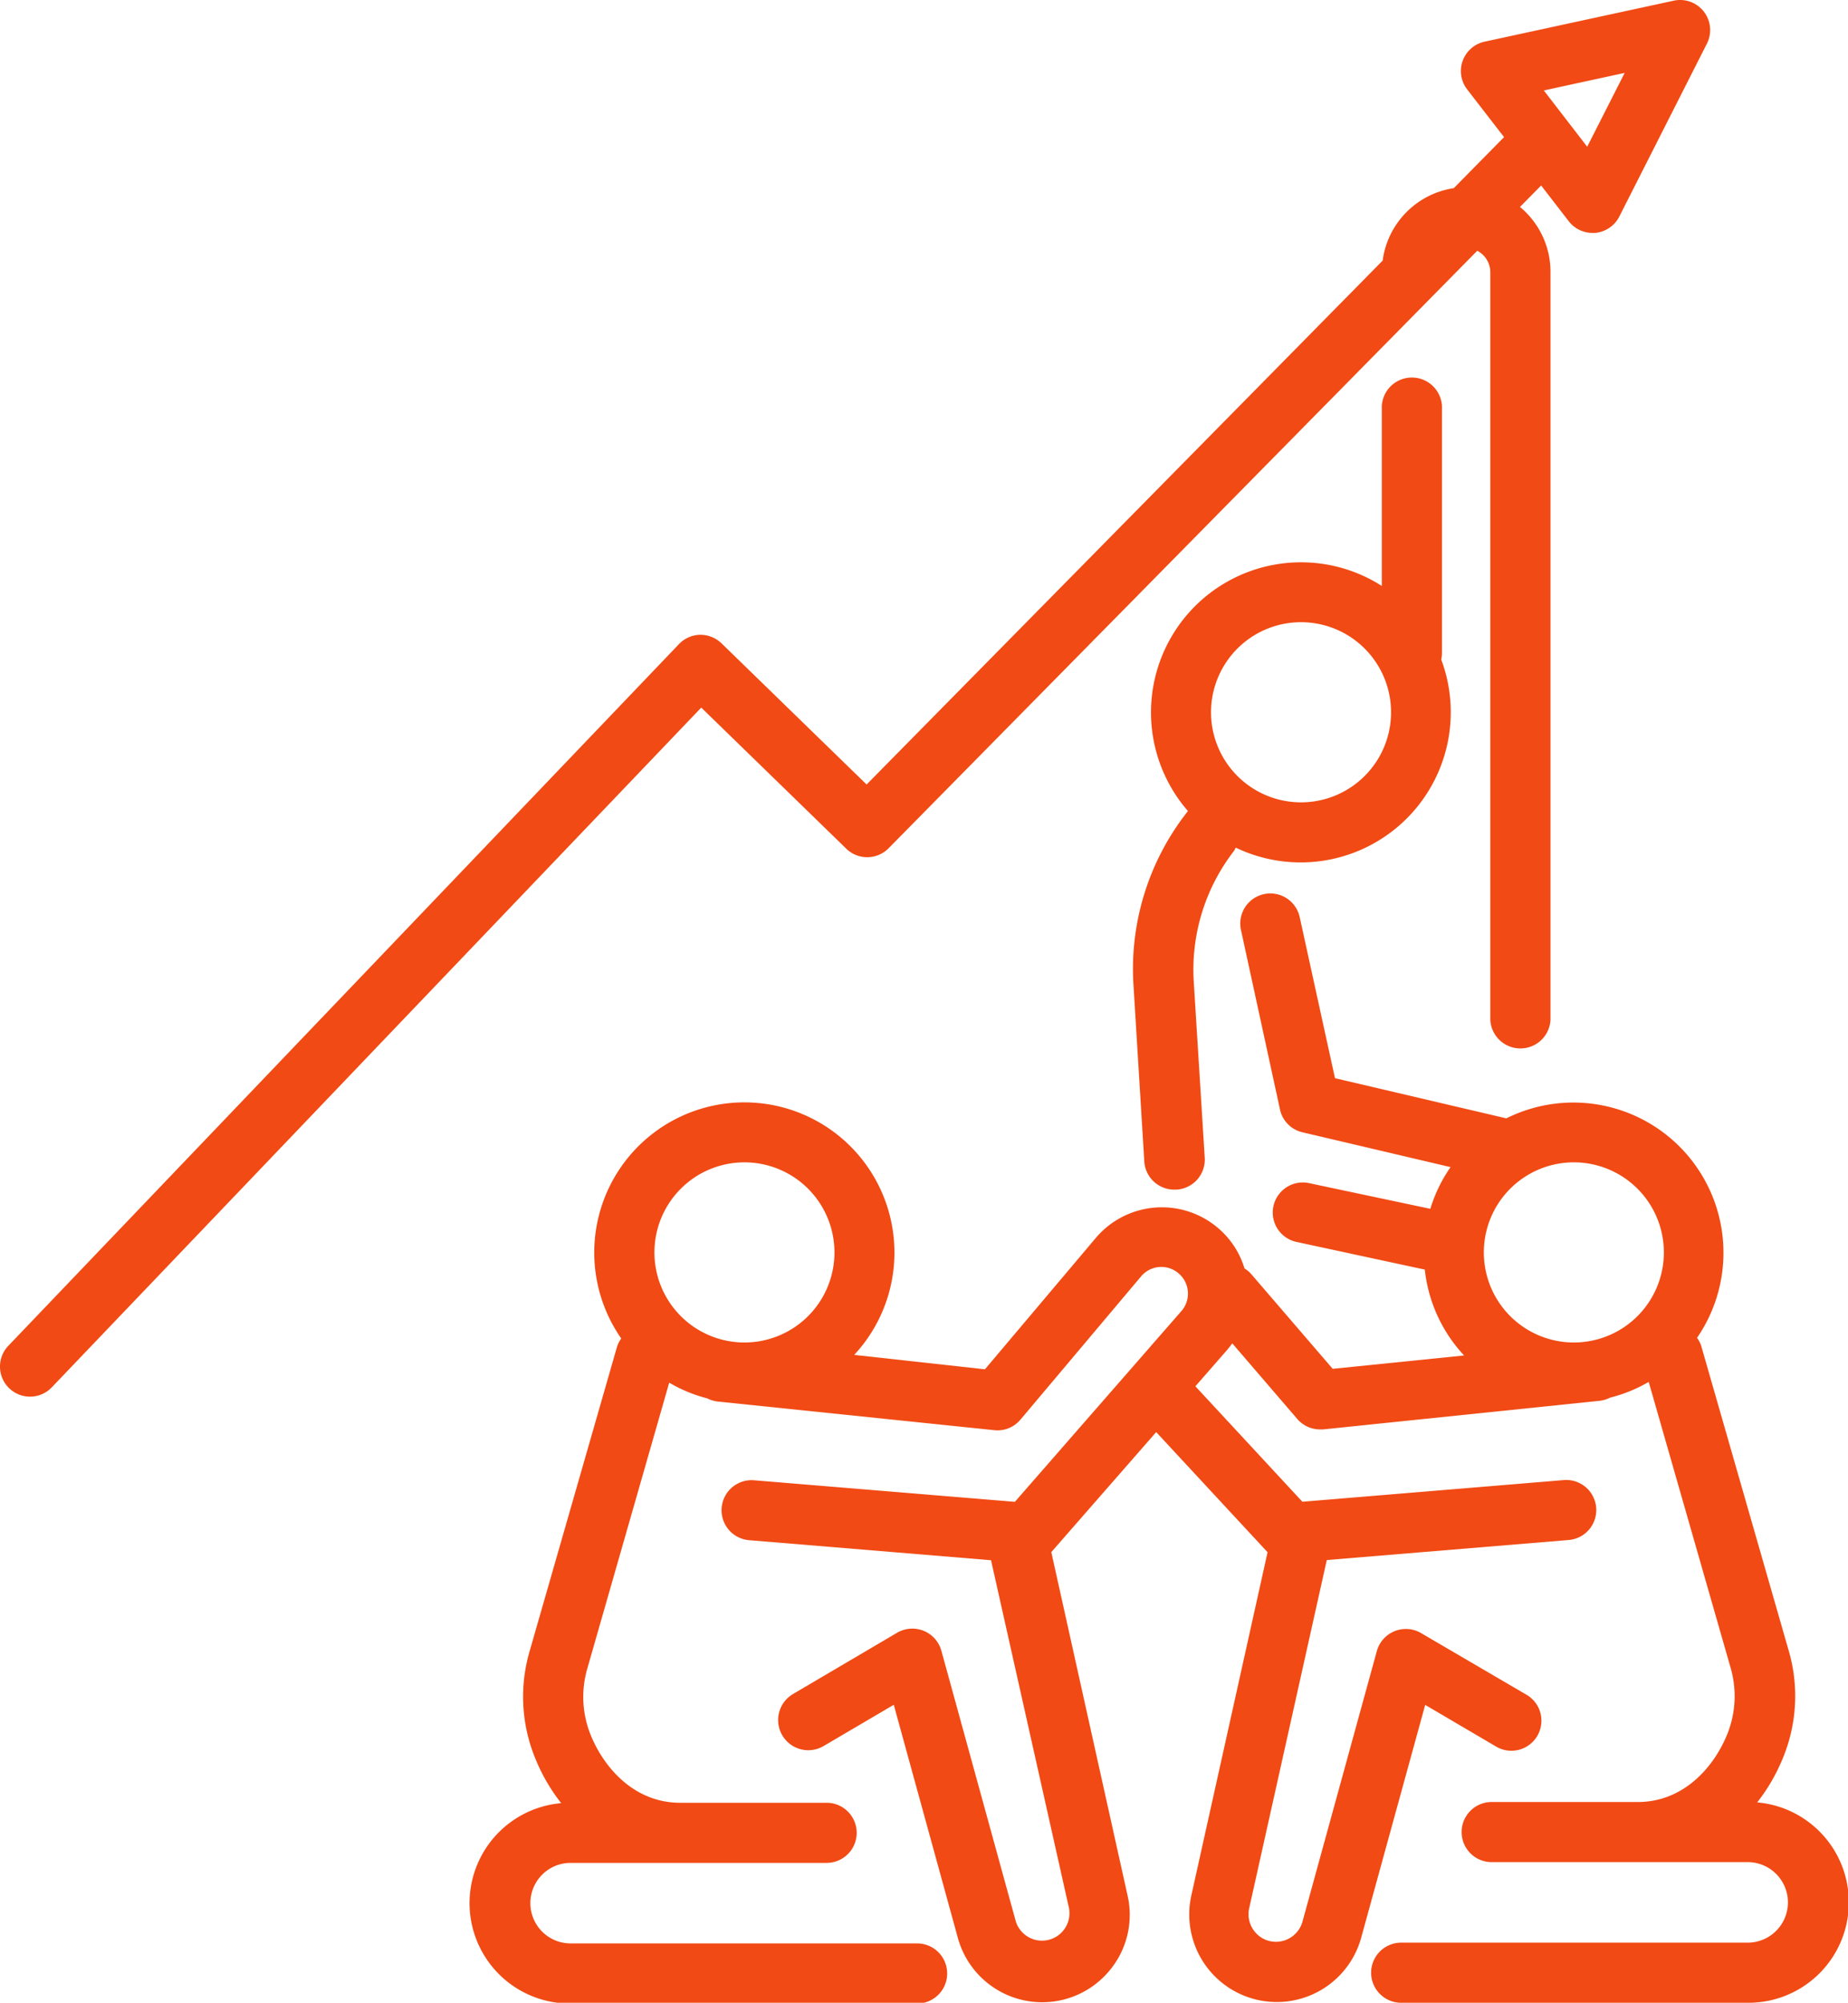
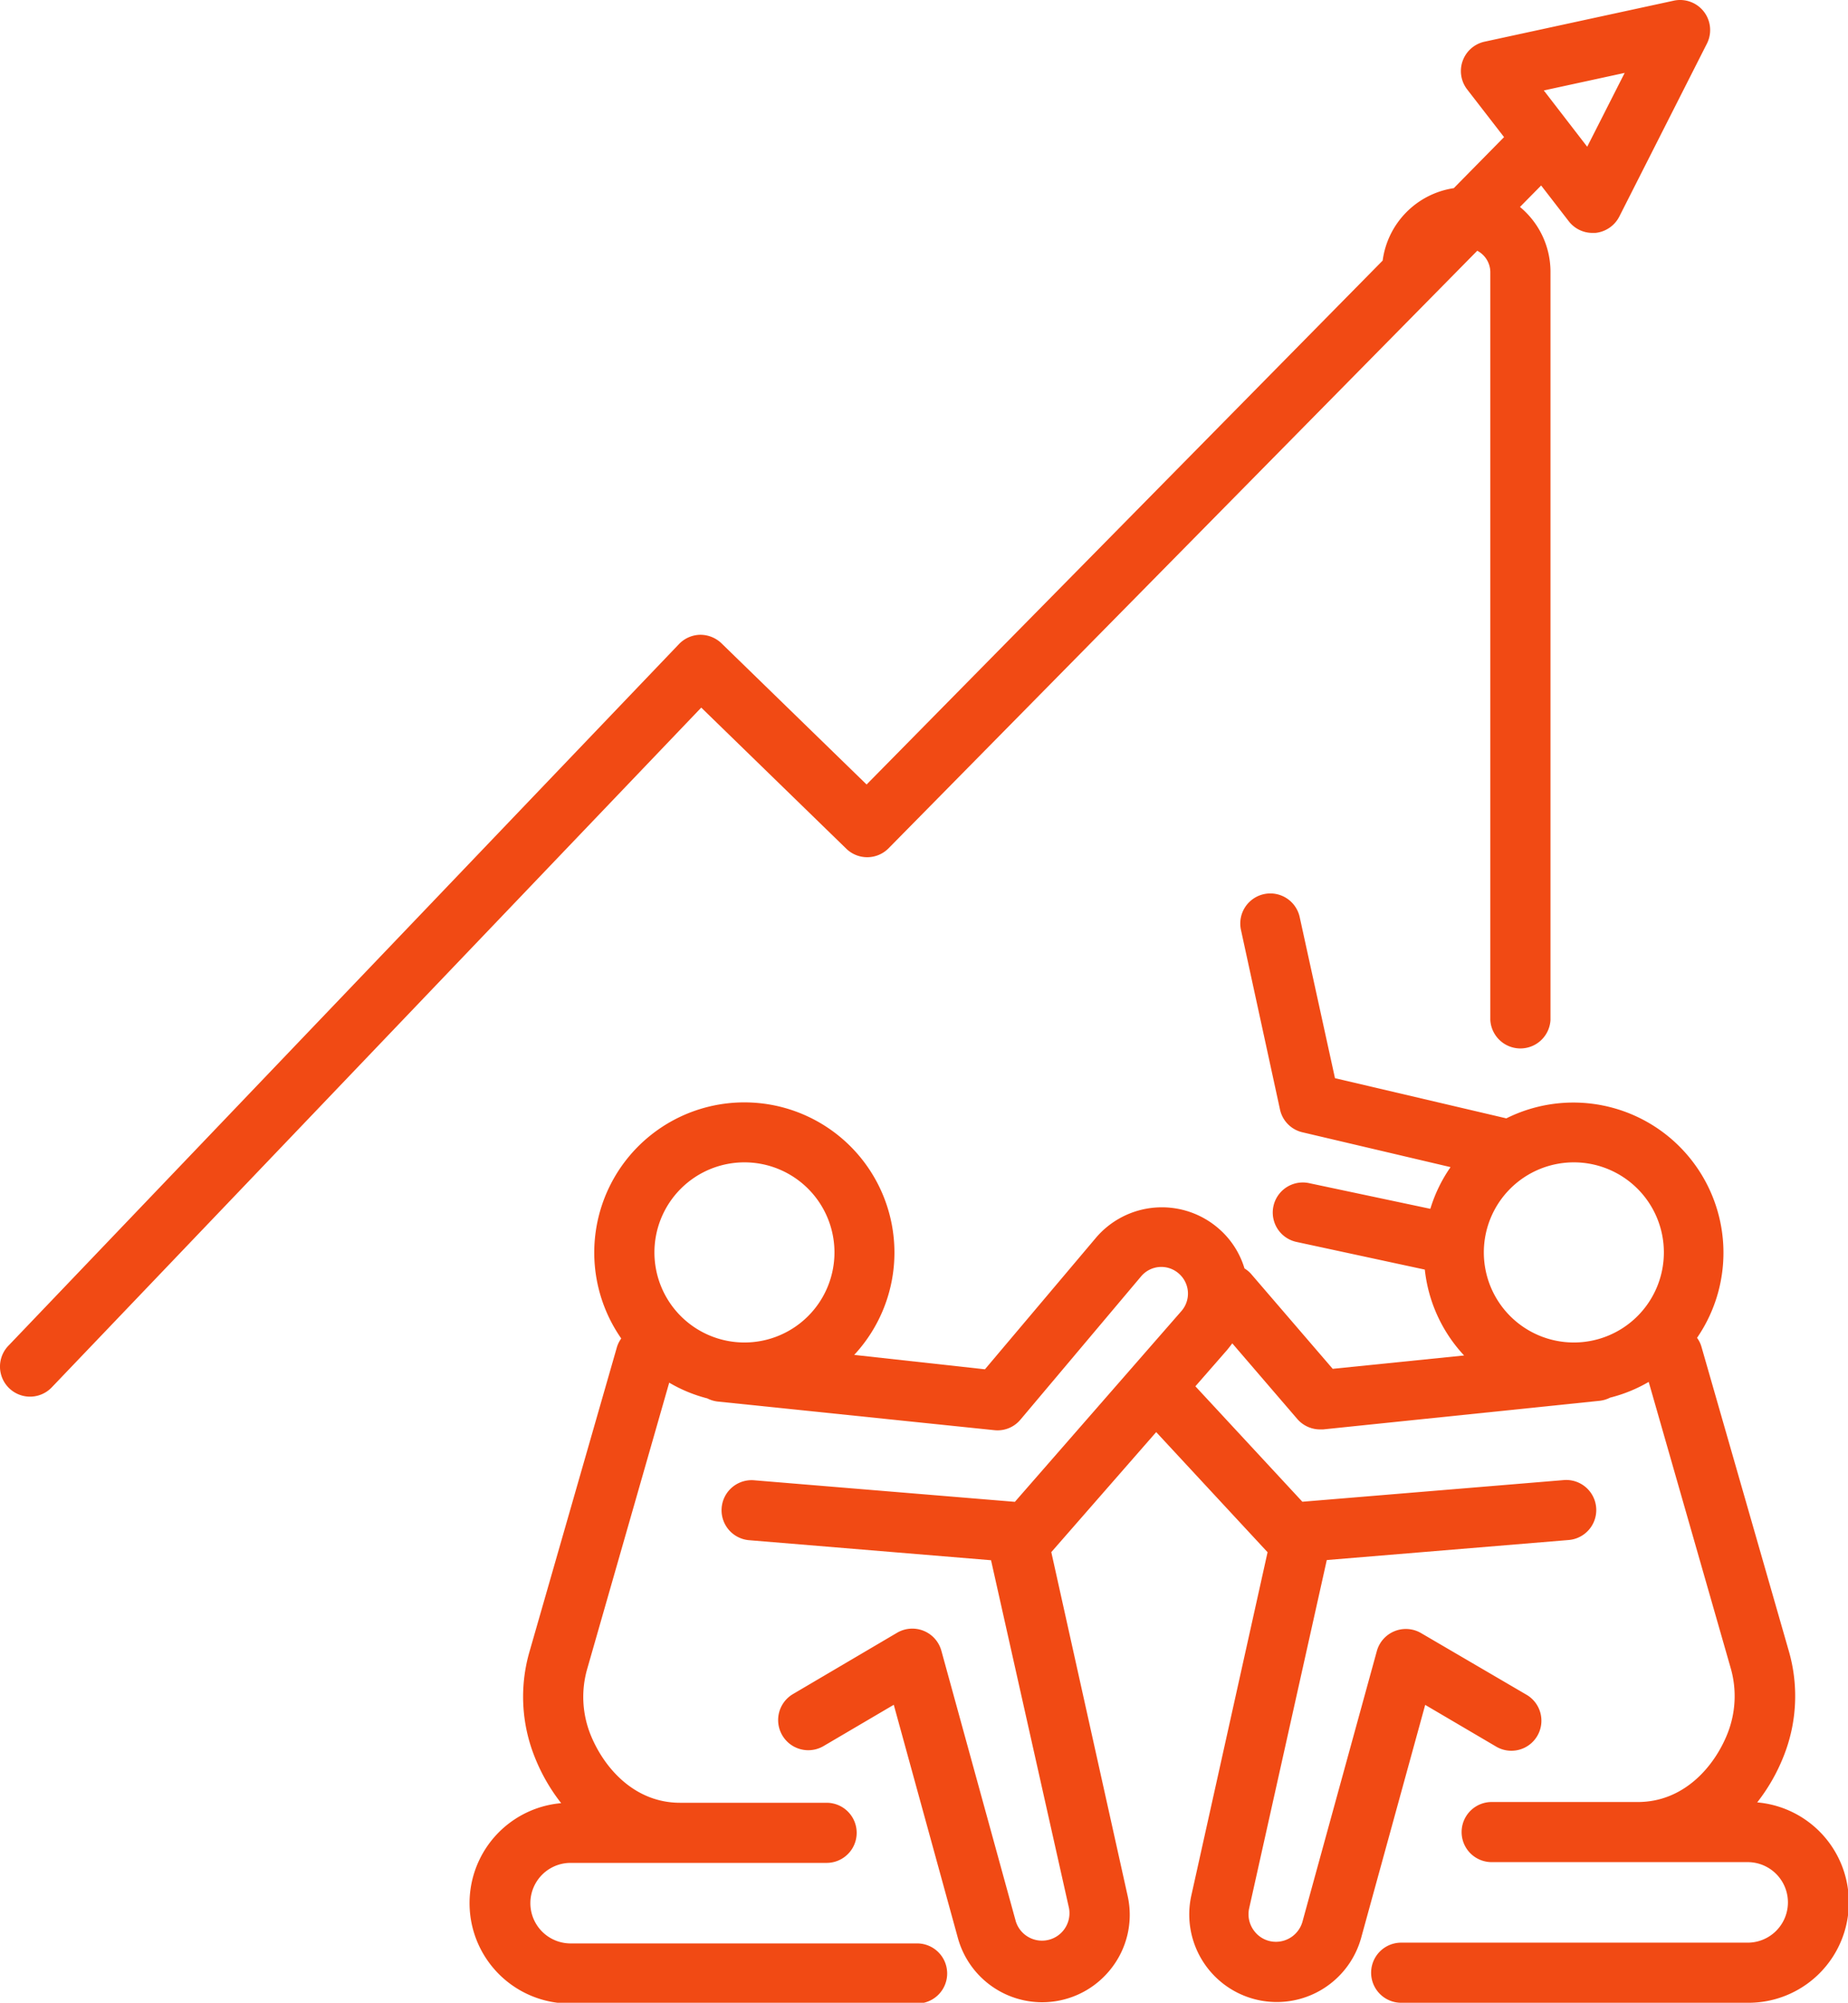
<svg xmlns="http://www.w3.org/2000/svg" viewBox="0 0 193.8 209.9">
  <defs>
    <style>.cls-1{fill:#f14a14;}</style>
  </defs>
  <g id="Layer_2" data-name="Layer 2">
    <g id="Layer_1-2" data-name="Layer 1">
      <path class="cls-1" d="M184.27,188.91a19.35,19.35,0,0,0,2.78-4.85,17,17,0,0,0,.55-11l-9.15-31.85a3,3,0,0,0-.48-1,15.74,15.74,0,0,0-20-23h0L140,113,136.3,96.12a3.15,3.15,0,1,0-6.16,1.34l4.09,18.81a3.13,3.13,0,0,0,2.36,2.4l15.53,3.65a15.53,15.53,0,0,0-2.12,4.37L137.29,124a3.15,3.15,0,0,0-1.33,6.16l13.46,2.9a15.62,15.62,0,0,0,4.12,9l-13.78,1.4-8.51-9.89a2.92,2.92,0,0,0-.74-.63,8.9,8.9,0,0,0-2.65-4.13,9.08,9.08,0,0,0-13,1l-11.57,13.7L89.58,142a15.74,15.74,0,1,0-24.43-1.72,3,3,0,0,0-.48,1l-9.15,31.85a17,17,0,0,0,.55,11,19.35,19.35,0,0,0,2.78,4.85,10.52,10.52,0,0,0,1,21H96.18a3.15,3.15,0,0,0,0-6.3H59.84a4.22,4.22,0,0,1,0-8.44H86.69a3.15,3.15,0,1,0,0-6.3H71.32c-4.82,0-8-3.69-9.39-7.14a10.64,10.64,0,0,1-.35-6.89l8.6-30a15.46,15.46,0,0,0,4,1.65,3.19,3.19,0,0,0,1.1.33l29,3a3.13,3.13,0,0,0,2.73-1.1l12.64-15a2.77,2.77,0,0,1,4-.29,2.78,2.78,0,0,1,.25,3.9l-17.47,20-27.35-2.26a3.15,3.15,0,0,0-.52,6.28l25.37,2.1L112.11,200a2.88,2.88,0,0,1-5.58,1.38L98.72,173a3.16,3.16,0,0,0-4.64-1.88l-10.91,6.42A3.15,3.15,0,0,0,86.36,183l7.37-4.33,6.72,24.43a9.17,9.17,0,0,0,16,3.31,9.1,9.1,0,0,0,1.8-7.74l-8-36,11-12.58,11.68,12.59-8,36a9.18,9.18,0,0,0,17.81,4.43l6.72-24.43,7.37,4.33a3.15,3.15,0,1,0,3.19-5.43L149,171.14A3.16,3.16,0,0,0,144.4,173l-7.81,28.4a2.89,2.89,0,0,1-2.77,2.11,2.84,2.84,0,0,1-2.24-1.07A2.88,2.88,0,0,1,131,200l8.14-36.5,25.37-2.1a3.15,3.15,0,1,0-.52-6.28l-27.41,2.27-11.22-12.1,3.33-3.81q.28-.34.54-.69l6.81,7.92a3.16,3.16,0,0,0,2.39,1.1l.32,0,29-3a3.19,3.19,0,0,0,1.1-.33,15.46,15.46,0,0,0,4.05-1.65l8.6,30a10.64,10.64,0,0,1-.35,6.89c-1.38,3.45-4.57,7.14-9.39,7.14H156.43a3.15,3.15,0,0,0,0,6.3h26.85a4.22,4.22,0,0,1,0,8.44H146.94a3.15,3.15,0,0,0,0,6.3h36.34a10.52,10.52,0,0,0,1-21ZM68.63,131.27a9.44,9.44,0,1,1,9.43,9.43A9.44,9.44,0,0,1,68.63,131.27Zm96.43,9.43a9.44,9.44,0,1,1,9.43-9.43A9.44,9.44,0,0,1,165.06,140.7Z" />
-       <path class="cls-1" d="M129.6,88.84a15.74,15.74,0,0,0,21.54-19.72,3.1,3.1,0,0,0,.08-.69V42.55a3.16,3.16,0,0,0-6.31,0V61.41A15.73,15.73,0,0,0,124.58,85l-.2.26a26.65,26.65,0,0,0-5.51,18L120,121.68a3.15,3.15,0,0,0,3.14,3h.2a3.15,3.15,0,0,0,3-3.34l-1.15-18.44a20.34,20.34,0,0,1,4.21-13.71Zm6.8-23.63A9.44,9.44,0,1,1,127,74.64,9.44,9.44,0,0,1,136.4,65.21Z" />
      <path class="cls-1" d="M88.72,88.92a3.15,3.15,0,0,0,4.45,0l61.75-62.64a2.55,2.55,0,0,1,1.37,2.26V106.9a3.16,3.16,0,0,0,6.31,0V28.49a8.82,8.82,0,0,0-3.2-6.8l2.22-2.25,2.89,3.74A3.14,3.14,0,0,0,167,24.41h.3a3.17,3.17,0,0,0,2.52-1.72L179,4.58A3.15,3.15,0,0,0,175.53.07l-19.85,4.3a3.15,3.15,0,0,0-1.82,5l3.87,5-5.27,5.35A8.85,8.85,0,0,0,145,27.31L90.88,82.22,75.66,67.42a3.2,3.2,0,0,0-2.26-.89,3.16,3.16,0,0,0-2.22,1L.87,141.05a3.15,3.15,0,1,0,4.56,4.35L73.54,74.16ZM170.38,7.64l-3.93,7.74-4.55-5.9Z" />
    </g>
  </g>
</svg>